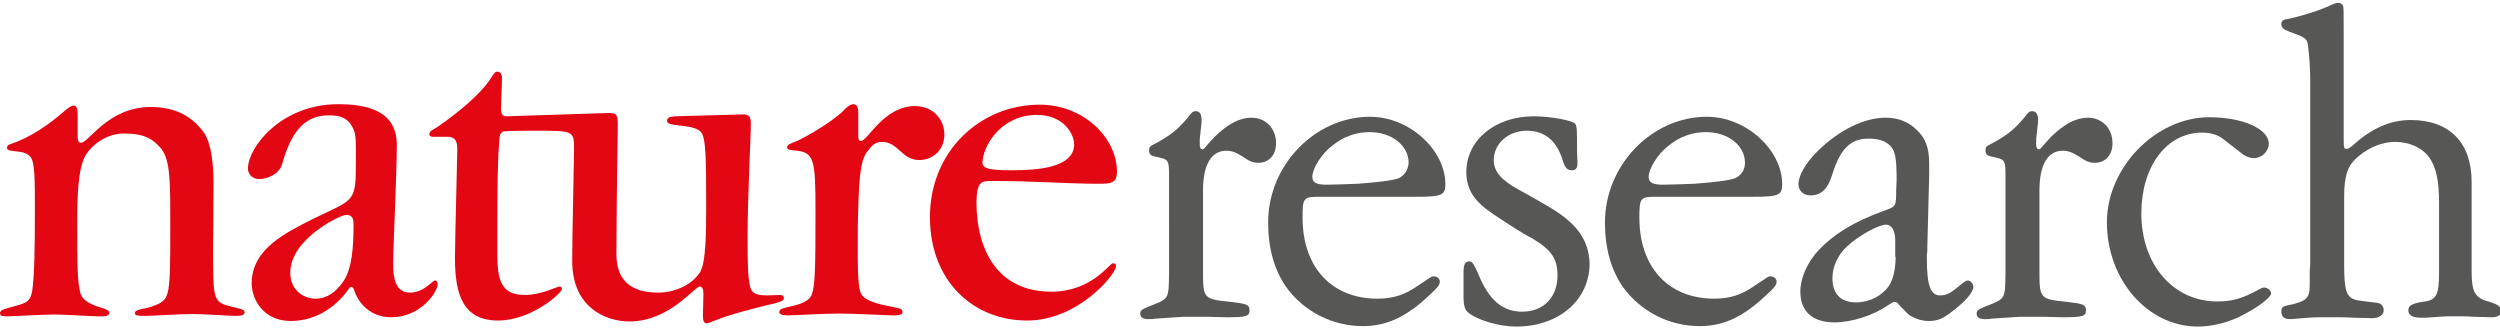
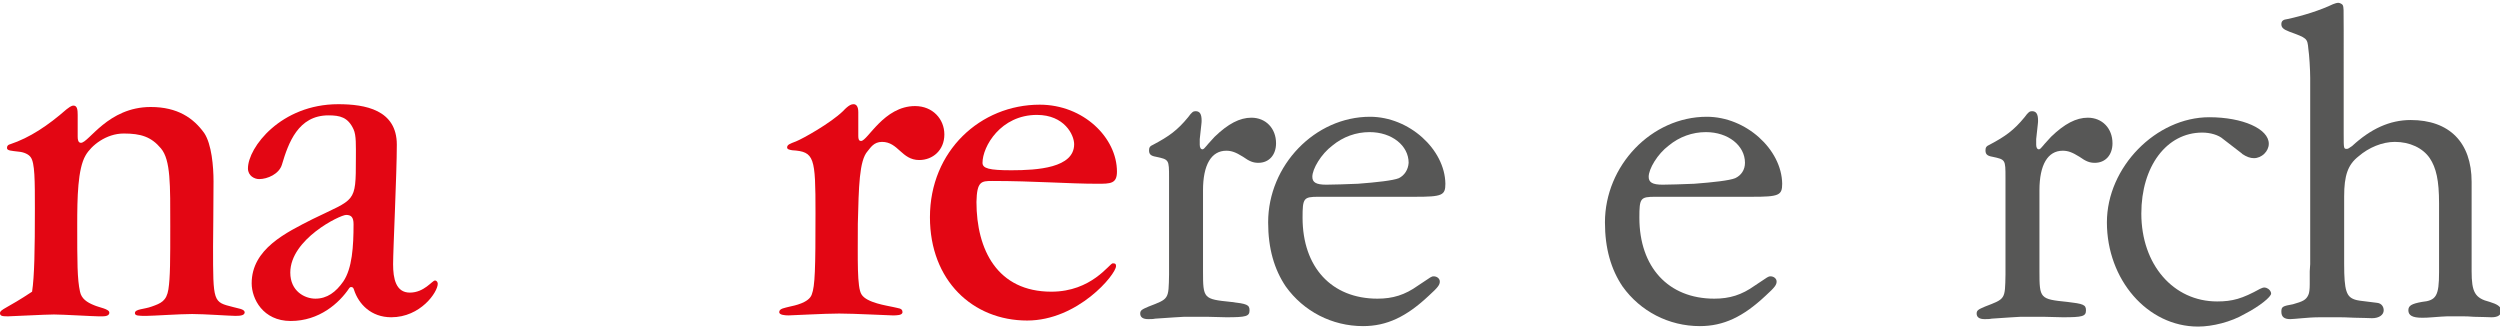
<svg xmlns="http://www.w3.org/2000/svg" version="1.1" id="Layer_1" x="0px" y="0px" width="537.4px" height="70.9px" viewBox="0 0 537.4 70.9" style="enable-background:new 0 0 537.4 70.9;" xml:space="preserve">
  <style type="text/css">
	.st0{fill:#575756;}
	.st1{fill:#E30613;}
</style>
  <g>
    <path class="st0" d="M263.6,32.4c1.1,0,2,0.3,3.6,1.3c1.4,1,2.2,1.3,3.3,1.3c2.3,0,3.8-1.7,3.8-4.2c0-3.2-2.2-5.5-5.3-5.5   c-2.5,0-5,1.3-7.9,4.1c-1.5,1.6-1.6,1.8-1.7,1.9c-0.4,0.5-0.7,0.8-0.9,0.8c-0.4,0-0.6-0.4-0.6-1v-1.2c0.4-3.8,0.4-3.4,0.4-4   c0-1.4-0.4-2-1.3-2c-0.5,0-0.8,0.2-1.6,1.3c-2.3,2.8-4.1,4.1-7.5,5.9c-0.7,0.3-0.9,0.6-0.9,1.2c0,0.8,0.3,1.2,1.5,1.4   c2.8,0.6,2.8,0.6,2.8,4.5V59c-0.1,5.4,0,5.2-4.4,6.9c-1.4,0.6-1.8,0.8-1.8,1.5c0,0.8,0.6,1.2,1.7,1.2c0.5,0,1.1,0,1.5-0.1   c4.2-0.3,4.6-0.3,6.2-0.4h5.1l4,0.1c4.3,0,5-0.2,5-1.5c0-1.2-0.6-1.4-4-1.8c-5.9-0.6-6-0.7-6-6.6V40.9   C258.6,35.4,260.4,32.4,263.6,32.4z" />
    <path class="st0" d="M294.5,25.1c-11.8,0-21.9,10.4-21.9,22.7c0,5.6,1.3,10.1,3.8,13.8c3.8,5.3,9.9,8.5,16.6,8.5   c5.1,0,9.3-2,14.1-6.5c2.1-1.9,2.4-2.4,2.4-3.1c0-0.6-0.6-1.1-1.3-1.1c-0.5,0-0.4,0-3.4,2c-2.8,2-5.4,2.8-8.7,2.8   c-9.9,0-16.1-6.8-16.1-17.4c0-4.2,0.2-4.5,3.4-4.5h20.8c5.8,0,6.5-0.3,6.5-2.8C310.6,32.1,302.9,25.1,294.5,25.1z M300.7,38.3   c-1.2,0.5-4.8,0.9-8.8,1.2c-2.2,0.1-5.7,0.2-6.8,0.2c-2.2,0-3-0.5-3-1.7c0-1.7,1.9-4.9,4.3-6.7c2.3-1.9,5.1-2.9,8-2.9   c4.8,0,8.4,2.9,8.4,6.6C302.7,36.5,301.9,37.7,300.7,38.3z" />
-     <path class="st0" d="M333.7,44.9c-2.4-1.4-4.4-2.6-7.2-4.1c-3.8-2.1-5.4-3.9-5.4-6.4c0-3.5,3.1-6.3,7.1-6.3c3.8,0,6.4,2.1,7.7,6.3   c0.5,1.7,1,2.2,2,2.2c0.8,0,1.2-0.4,1.2-1.6l-0.1-2.4v-1c0-3.2,0-4.5-0.4-5c-0.6-0.7-5.2-1.6-8.9-1.6c-8.3,0-14.5,5.1-14.5,12   c0,3.8,1.8,6.4,5.9,9.1c2.7,1.8,6.5,4.3,8.2,5.1c4.2,2.5,5.5,4.4,5.5,8c0,4.7-3,7.8-7.6,7.8c-4.2,0-7.1-2.5-9.3-7.8   c-1.1-2.5-1.4-3-2-3c-1,0-1.3,0.6-1.3,2.5v2.5v2.1v0.2v0.6c0,1.4,0.3,2.5,0.9,3c2,1.7,6.7,3.1,10.4,3.1c9.2,0,15.8-5.7,15.8-13.6   C341.5,51.8,339.3,48.4,333.7,44.9z" />
    <path class="st0" d="M366.9,25.1C355,25.1,345,35.6,345,47.8c0,5.6,1.3,10.1,3.8,13.8c3.8,5.3,9.9,8.5,16.6,8.5   c5.1,0,9.3-2,14.1-6.5c2.1-1.9,2.4-2.4,2.4-3.1c0-0.6-0.6-1.1-1.3-1.1c-0.5,0-0.4,0-3.4,2c-2.8,2-5.4,2.8-8.7,2.8   c-9.9,0-16.1-6.8-16.1-17.4c0-4.2,0.2-4.5,3.4-4.5h20.8c5.8,0,6.5-0.3,6.5-2.8C383,32.1,375.3,25.1,366.9,25.1z M373,38.3   c-1.2,0.5-4.8,0.9-8.8,1.2c-2.2,0.1-5.7,0.2-6.8,0.2c-2.2,0-3-0.5-3-1.7c0-1.7,1.9-4.9,4.3-6.7c2.3-1.9,5.1-2.9,8-2.9   c4.8,0,8.4,2.9,8.4,6.6C375.1,36.5,374.3,37.7,373,38.3z" />
-     <path class="st0" d="M423,60.3c-0.4,0-0.7,0.2-2,1.3c-1.7,1.4-2.6,1.9-4,1.9c-2,0-2.8-2.2-2.8-7.8v-0.9l0.1-0.9v-0.9l0.4-15.4v-2.4   c0-3.5-0.8-5.5-2.7-7.3c-1.7-1.7-4-2.6-6.6-2.6c-4.7,0-10,2.6-14.7,7.2c-2.6,2.6-4.1,5.2-4.1,7.1c0,1.4,1.1,2.4,2.5,2.4   c2.4,0,3.8-1.3,4.8-4.6c1.7-5.4,3.9-7.6,7.7-7.6c2.3,0,3.7,0.5,4.8,1.6c1,1.1,1.3,2.6,1.3,7.3l-0.1,2.3c0,3.3,0,3.4-2.6,4.3   c-6.6,2.4-10.7,5-13.9,8.3c-2.6,2.7-4.1,6.2-4.1,9.1c0,4.2,2.6,6.6,7.3,6.6c3.7,0,8.4-1.5,11.4-3.6c0.7-0.4,1.2-0.8,1.5-0.8   c0.4,0,0.7,0.1,0.9,0.5c2.4,2.5,2.2,2.3,3,2.7c0.9,0.5,2.1,0.9,3.5,0.9c1.9,0,3.1-0.5,5.1-2.1c2.9-2.2,4.5-4.1,4.5-5.3   C424.1,60.9,423.6,60.3,423,60.3z M407.5,55.2c-0.1,4-0.9,6.2-2.9,7.8c-1.5,1.3-3.7,2-5.6,2c-3.3,0-5.1-1.8-5.1-5.2   c0-2.4,1.1-4.9,3-6.7c2.5-2.4,6.9-4.8,8.5-4.8c1.3,0,2.1,1.4,2,3.9V55.2z" />
    <path class="st0" d="M443.4,32.4c1.1,0,2,0.3,3.6,1.3c1.4,1,2.2,1.3,3.3,1.3c2.3,0,3.8-1.7,3.8-4.2c0-3.2-2.2-5.5-5.3-5.5   c-2.5,0-5,1.3-7.9,4.1c-1.5,1.6-1.6,1.8-1.7,1.9c-0.4,0.5-0.7,0.8-0.9,0.8c-0.4,0-0.6-0.4-0.6-1v-1.2c0.4-3.8,0.4-3.4,0.4-4   c0-1.4-0.4-2-1.3-2c-0.5,0-0.8,0.2-1.6,1.3c-2.3,2.8-4.1,4.1-7.5,5.9c-0.7,0.3-0.9,0.6-0.9,1.2c0,0.8,0.3,1.2,1.5,1.4   c2.8,0.6,2.8,0.6,2.8,4.5V59c-0.1,5.4,0,5.2-4.4,6.9c-1.4,0.6-1.8,0.8-1.8,1.5c0,0.8,0.6,1.2,1.7,1.2c0.5,0,1.1,0,1.5-0.1   c4.2-0.3,4.6-0.3,6.2-0.4h5.1l4,0.1c4.3,0,5-0.2,5-1.5c0-1.2-0.6-1.4-4-1.8c-5.9-0.6-6-0.7-6-6.6V40.9   C438.4,35.4,440.2,32.4,443.4,32.4z" />
    <path class="st0" d="M486.8,61.8c-0.3,0-0.6,0.1-1,0.3c-3.8,2.1-5.9,2.7-9.2,2.7c-9.4,0-16.3-7.9-16.3-18.9   c0-10.1,5.4-17.4,13.1-17.4c1.7,0,3.5,0.5,4.5,1.4c5.2,4,3.9,3,4.1,3.2c0.9,0.6,1.7,0.9,2.5,0.9c1.7,0,3.2-1.5,3.2-3.1   c0-3.2-5.6-5.7-12.8-5.7c-11.4,0-22,10.7-22,22.6c0,12.3,8.7,22.4,19.6,22.4c3.1,0,7.1-1,10-2.7c3.3-1.7,5.7-3.7,5.7-4.4   c0-0.3-0.2-0.7-0.6-1C487.3,61.9,487,61.8,486.8,61.8z" />
    <path class="st0" d="M535.2,64.9c-3.2-0.8-3.9-2.1-3.9-6.6V39.1c0-8.5-4.8-13.3-13.1-13.3c-4.5,0-8.6,1.9-12.6,5.6   c-0.7,0.5-0.9,0.6-1.1,0.6c-0.7,0-0.7,0-0.7-3.2V6.6c0-5,0-5-0.2-5.5c-0.1-0.2-0.6-0.5-1-0.5c-0.2,0-0.6,0.1-1.1,0.3   c-2.7,1.3-6.5,2.5-9.8,3.2c-0.9,0.1-1.3,0.4-1.3,1.1c0,0.7,0.4,1.1,1.7,1.6c3.8,1.4,3.9,1.4,4.1,3.7c0.2,1.2,0.4,4.6,0.4,6.2v40.1   l-0.1,1.5v2.8c0,1.1-0.1,1.9-0.3,2.3c-0.5,1.1-1.2,1.4-3.3,2c-2.2,0.4-2.5,0.5-2.5,1.6c0,1.1,0.6,1.6,1.9,1.6   c0.3,0,1.5-0.1,2.6-0.2c1.1-0.1,2.4-0.2,3.9-0.2h3.7c0.7,0,1.9,0,3.6,0.1c1.3,0,3.4,0.1,3.8,0.1c1.5,0,2.5-0.7,2.5-1.7   c0-0.8-0.5-1.5-1.4-1.6c-4.2-0.5-4.1-0.5-4.8-0.7c-1.8-0.6-2.3-1.9-2.3-7.6V42.2c0-4.5,0.8-6.8,3.1-8.6c2.2-1.9,5.1-3.1,7.8-3.1   c3.2,0,6,1.3,7.5,3.5c1.4,2.1,2,4.8,2,9.7v14.8c0,5.1-0.6,6.1-3.7,6.4c-2.2,0.4-2.9,0.8-2.9,1.8c0,1.1,0.9,1.6,2.9,1.6   c0.4,0,1.4,0,2.3-0.1c1.4-0.1,2.6-0.2,3.1-0.2h3.4c0.5,0,1.4,0,2.4,0.1c1.5,0,3,0.1,3.8,0.1c1.4,0,2.1-0.5,2.1-1.6   C537.4,65.8,536.8,65.4,535.2,64.9z" />
-     <path class="st1" d="M50.1,66c-4.3-1.1-4.3-0.9-4.3-13c0-3,0.1-7.3,0.1-14c0-3.2-0.4-8-2-10.4c-2.3-3.2-5.7-5.6-11.5-5.6   c-9.2,0-13.3,7.7-15,7.7c-0.6,0-0.7-0.7-0.7-1.3v-4.7c0-1.1-0.1-2-0.9-2c-0.5,0-1.1,0.5-1.5,0.8c-4,3.5-7.9,6.1-12.1,7.5   c-0.4,0.1-0.7,0.3-0.7,0.8c0,0.6,0.9,0.6,2.5,0.8c1.2,0.1,2.2,0.6,2.6,1.2c0.9,1.2,0.9,5,0.9,11.1c0,8.8-0.1,14.5-0.6,17.8   c-0.4,2.2-1.5,2.5-3.7,3.1C1.5,66.3,0,66.5,0,67.3C0,67.9,0.4,68,1.7,68c0.7,0,8.1-0.4,9.9-0.4c1.8,0,8.6,0.4,9.6,0.4   c1,0,2.3,0.1,2.3-0.8c0-0.8-2.2-1.1-3.3-1.6c-1.5-0.6-2.7-1.4-3-2.9c-0.6-2.7-0.6-6.4-0.6-14.3c0-5.9,0.1-12.1,1.8-15   c1.2-2.1,4.4-4.7,8.2-4.7c3.7,0,5.9,0.7,8,3.2c2.1,2.5,2,7.8,2,16.7c0,7.3,0,11-0.4,13.6c-0.4,2.5-1.6,3-3.6,3.7   c-1.6,0.6-3.6,0.5-3.6,1.4c0,0.6,0.8,0.6,2.5,0.6c1.3,0,7.2-0.4,9.8-0.4c2.6,0,8.2,0.4,9.3,0.4s2-0.1,2-0.8   C52.5,66.4,51.1,66.3,50.1,66z" />
+     <path class="st1" d="M50.1,66c-4.3-1.1-4.3-0.9-4.3-13c0-3,0.1-7.3,0.1-14c0-3.2-0.4-8-2-10.4c-2.3-3.2-5.7-5.6-11.5-5.6   c-9.2,0-13.3,7.7-15,7.7c-0.6,0-0.7-0.7-0.7-1.3v-4.7c0-1.1-0.1-2-0.9-2c-0.5,0-1.1,0.5-1.5,0.8c-4,3.5-7.9,6.1-12.1,7.5   c-0.4,0.1-0.7,0.3-0.7,0.8c0,0.6,0.9,0.6,2.5,0.8c1.2,0.1,2.2,0.6,2.6,1.2c0.9,1.2,0.9,5,0.9,11.1c0,8.8-0.1,14.5-0.6,17.8   C1.5,66.3,0,66.5,0,67.3C0,67.9,0.4,68,1.7,68c0.7,0,8.1-0.4,9.9-0.4c1.8,0,8.6,0.4,9.6,0.4   c1,0,2.3,0.1,2.3-0.8c0-0.8-2.2-1.1-3.3-1.6c-1.5-0.6-2.7-1.4-3-2.9c-0.6-2.7-0.6-6.4-0.6-14.3c0-5.9,0.1-12.1,1.8-15   c1.2-2.1,4.4-4.7,8.2-4.7c3.7,0,5.9,0.7,8,3.2c2.1,2.5,2,7.8,2,16.7c0,7.3,0,11-0.4,13.6c-0.4,2.5-1.6,3-3.6,3.7   c-1.6,0.6-3.6,0.5-3.6,1.4c0,0.6,0.8,0.6,2.5,0.6c1.3,0,7.2-0.4,9.8-0.4c2.6,0,8.2,0.4,9.3,0.4s2-0.1,2-0.8   C52.5,66.4,51.1,66.3,50.1,66z" />
    <path class="st1" d="M93.5,60.3c-0.6,0-2.3,2.6-5.4,2.6c-3,0-3.6-3-3.6-6.1c0-3.1,0.8-19.5,0.8-25.7c0-7.5-6.8-8.7-12.6-8.7   c-12.3,0-19.4,9.3-19.4,13.8c0,1.6,1.4,2.3,2.4,2.3c1.8,0,4.3-1.1,4.9-3.1c1.4-4.7,3.5-10.6,10-10.6c2.5,0,4.2,0.4,5.4,3   c0.6,1.3,0.5,3.5,0.5,6.3c0,9.7-0.1,8.5-9.3,13c-5.7,2.9-13.1,6.4-13.1,13.8c0,3.3,2.4,8.1,8.4,8.1c6.1,0,10.4-3.8,12.6-7.1   c0.1-0.1,0.2-0.2,0.4-0.2c0.4,0,0.5,0.3,0.6,0.6c1,3.1,3.7,5.9,8,5.9c6.3,0,10-5.4,10-7.2C94.1,60.7,93.9,60.3,93.5,60.3z    M73.8,60.5c-1.6,2.3-3.5,3.7-6,3.7c-2.3,0-5.4-1.6-5.4-5.6c0-7.2,10.7-12.4,12-12.4c1.1,0,1.6,0.5,1.6,2   C76,53,75.7,57.7,73.8,60.5z" />
-     <path class="st1" d="M168.5,64.1c0-0.4-0.3-0.7-0.7-0.7c-0.4,0-2,0.1-2.8,0.1c-2,0-3-0.3-3.5-1.2c-0.7-1.3-0.8-5.4-0.8-11.1   c0-9.3,0.7-21.2,0.7-24.8c0-1.3-0.4-1.9-2-1.8l-14.3,0.4c-1.4,0.1-1.7,0.4-1.7,1c0,0.7,0.8,0.7,2.8,1c1.8,0.2,3.4,0.4,4.4,1.3   c1.2,1.1,1.2,6.2,1.2,16.8c0,5.1-0.1,11.1-1.2,13.2c-1.6,2.8-5.4,4.6-9.1,4.6c-6.7,0-9-3.4-9-8.3c0.1-19.7,0.3-23.6,0.3-27.8   c0-2.1-0.2-2.6-2.3-2.5L108.8,25c-0.7,0-1.1-0.5-1.1-1.5c0-2,0.2-4.9,0.2-6.8c0-0.8-0.4-1.3-1-1.3c-0.6,0-0.9,0.7-1.5,1.6   c-2.4,3.6-7.4,7.5-10.8,9.9c-1.5,1.1-2.3,1.1-2.3,2c0,0.4,0.4,0.5,0.8,0.5h3.1c2,0,2.1,1.5,2.1,2.8c0,1.3-0.5,19.5-0.5,23.3   c0,7.8,1.7,13.4,9.3,13.4c7.1,0,13.7-5.9,13.7-6.8c0-0.3-0.2-0.5-0.6-0.5c-0.4,0-3.9,1.8-7.3,1.8c-2.5,0-4-0.6-5-2.4   c-1.1-2-1-4.9-1-9.8c0-11.6,0.1-17,0.4-20.5c0.1-2.3,0.4-2.5,1.8-2.5c1.5-0.1,3.6-0.1,6.2-0.1c8,0,8.1,0,8.1,4c0,2-0.4,18.4-0.4,24   c0,10,7.2,13,12.3,13c8.6,0,14-7.5,15.1-7.5c0.7,0,0.8,0.8,0.8,1.6c0,2-0.1,3.2-0.1,4.7c0,1.1,0.2,1.6,0.9,1.6   c0.2,0,1.1-0.4,1.7-0.6c3.3-1.4,11-3.3,12.9-3.7C168,64.8,168.5,64.6,168.5,64.1z" />
    <path class="st1" d="M186.5,32.5c0.6-0.7,1.3-2,3.1-2c3.5,0,4.2,3.9,8,3.9c2.9,0,5.4-2.1,5.4-5.5c0-3.3-2.5-6.1-6.3-6.1   c-6.7,0-10.2,7.5-11.6,7.5c-0.3,0-0.6-0.1-0.6-1.1v-5.1c0-1.3-0.5-1.7-1-1.7c-0.4,0-1,0.1-2.3,1.5c-2.7,2.6-8.6,5.9-10.1,6.5   c-1.3,0.5-1.9,0.7-1.9,1.3c0,0.4,0.5,0.5,1.1,0.6c4.8,0.3,5,1.5,5,13.5c0,12-0.1,15.7-0.8,17.5c-0.6,1.8-3.8,2.4-4.7,2.6   c-1.1,0.3-2.3,0.4-2.3,1.2c0,0.6,1.2,0.7,2,0.7c0.8,0,7.7-0.4,10.9-0.4c3.2,0,10.7,0.4,11.5,0.4c0.8,0,2.1,0,2.1-0.7   c0-0.9-0.9-0.8-2-1.1c-1.3-0.3-5.7-0.9-6.8-2.7c-1-1.5-0.8-7.5-0.8-15.2C184.6,40.1,184.7,34.5,186.5,32.5z" />
    <path class="st1" d="M213.3,38.9c8.9,0,16.4,0.6,22.6,0.6c2.8,0,4.2,0,4.2-2.6c0-7.3-7.2-14.4-16.6-14.4   c-12.7,0-23.6,9.9-23.6,24.2c0,13.6,9.2,22.2,20.9,22.2c10.9,0,19.1-9.9,19.1-11.7c0-0.4-0.1-0.6-0.7-0.6c-0.7,0-4.5,6.1-13.2,6.1   c-11.6,0-16.1-9-16.1-19.3C210,39,210.9,38.9,213.3,38.9z M222.9,24.7c5.9,0,8,4.3,8,6.3c0,5.1-7.9,5.6-13.5,5.6   c-4.8,0-6.2-0.4-6.2-1.6C211.2,31.5,215.1,24.7,222.9,24.7z" />
  </g>
</svg>